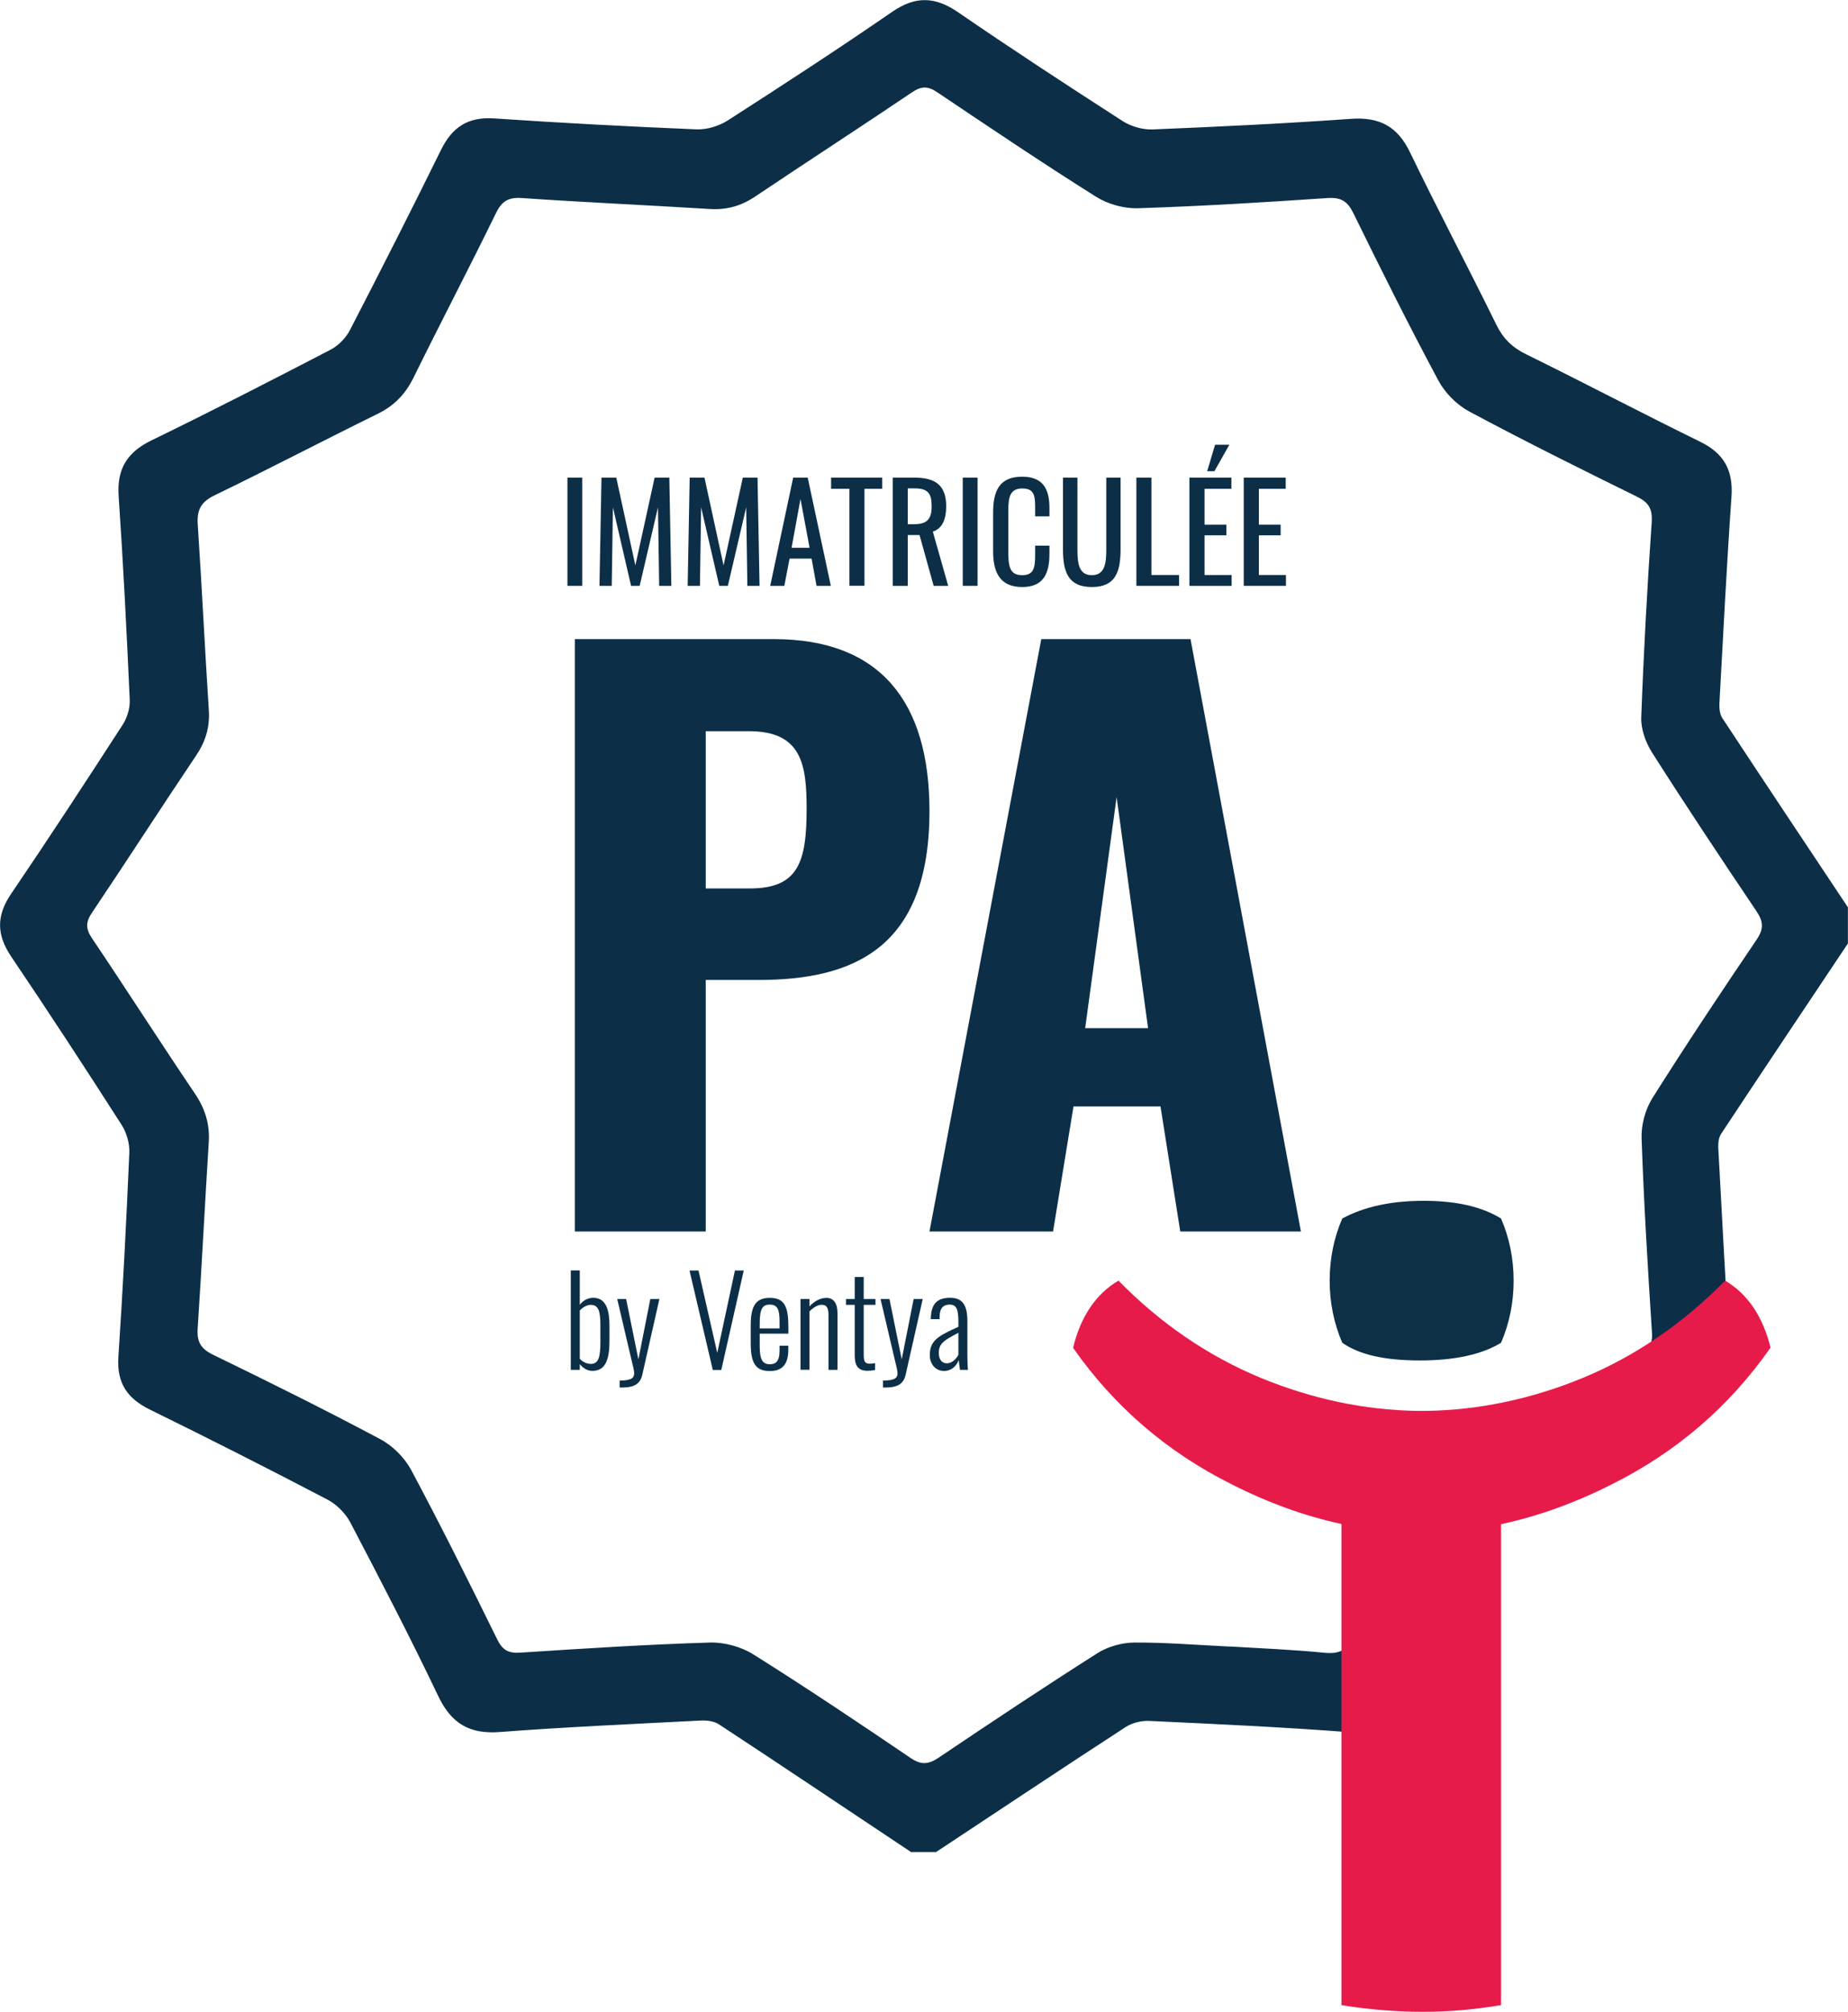
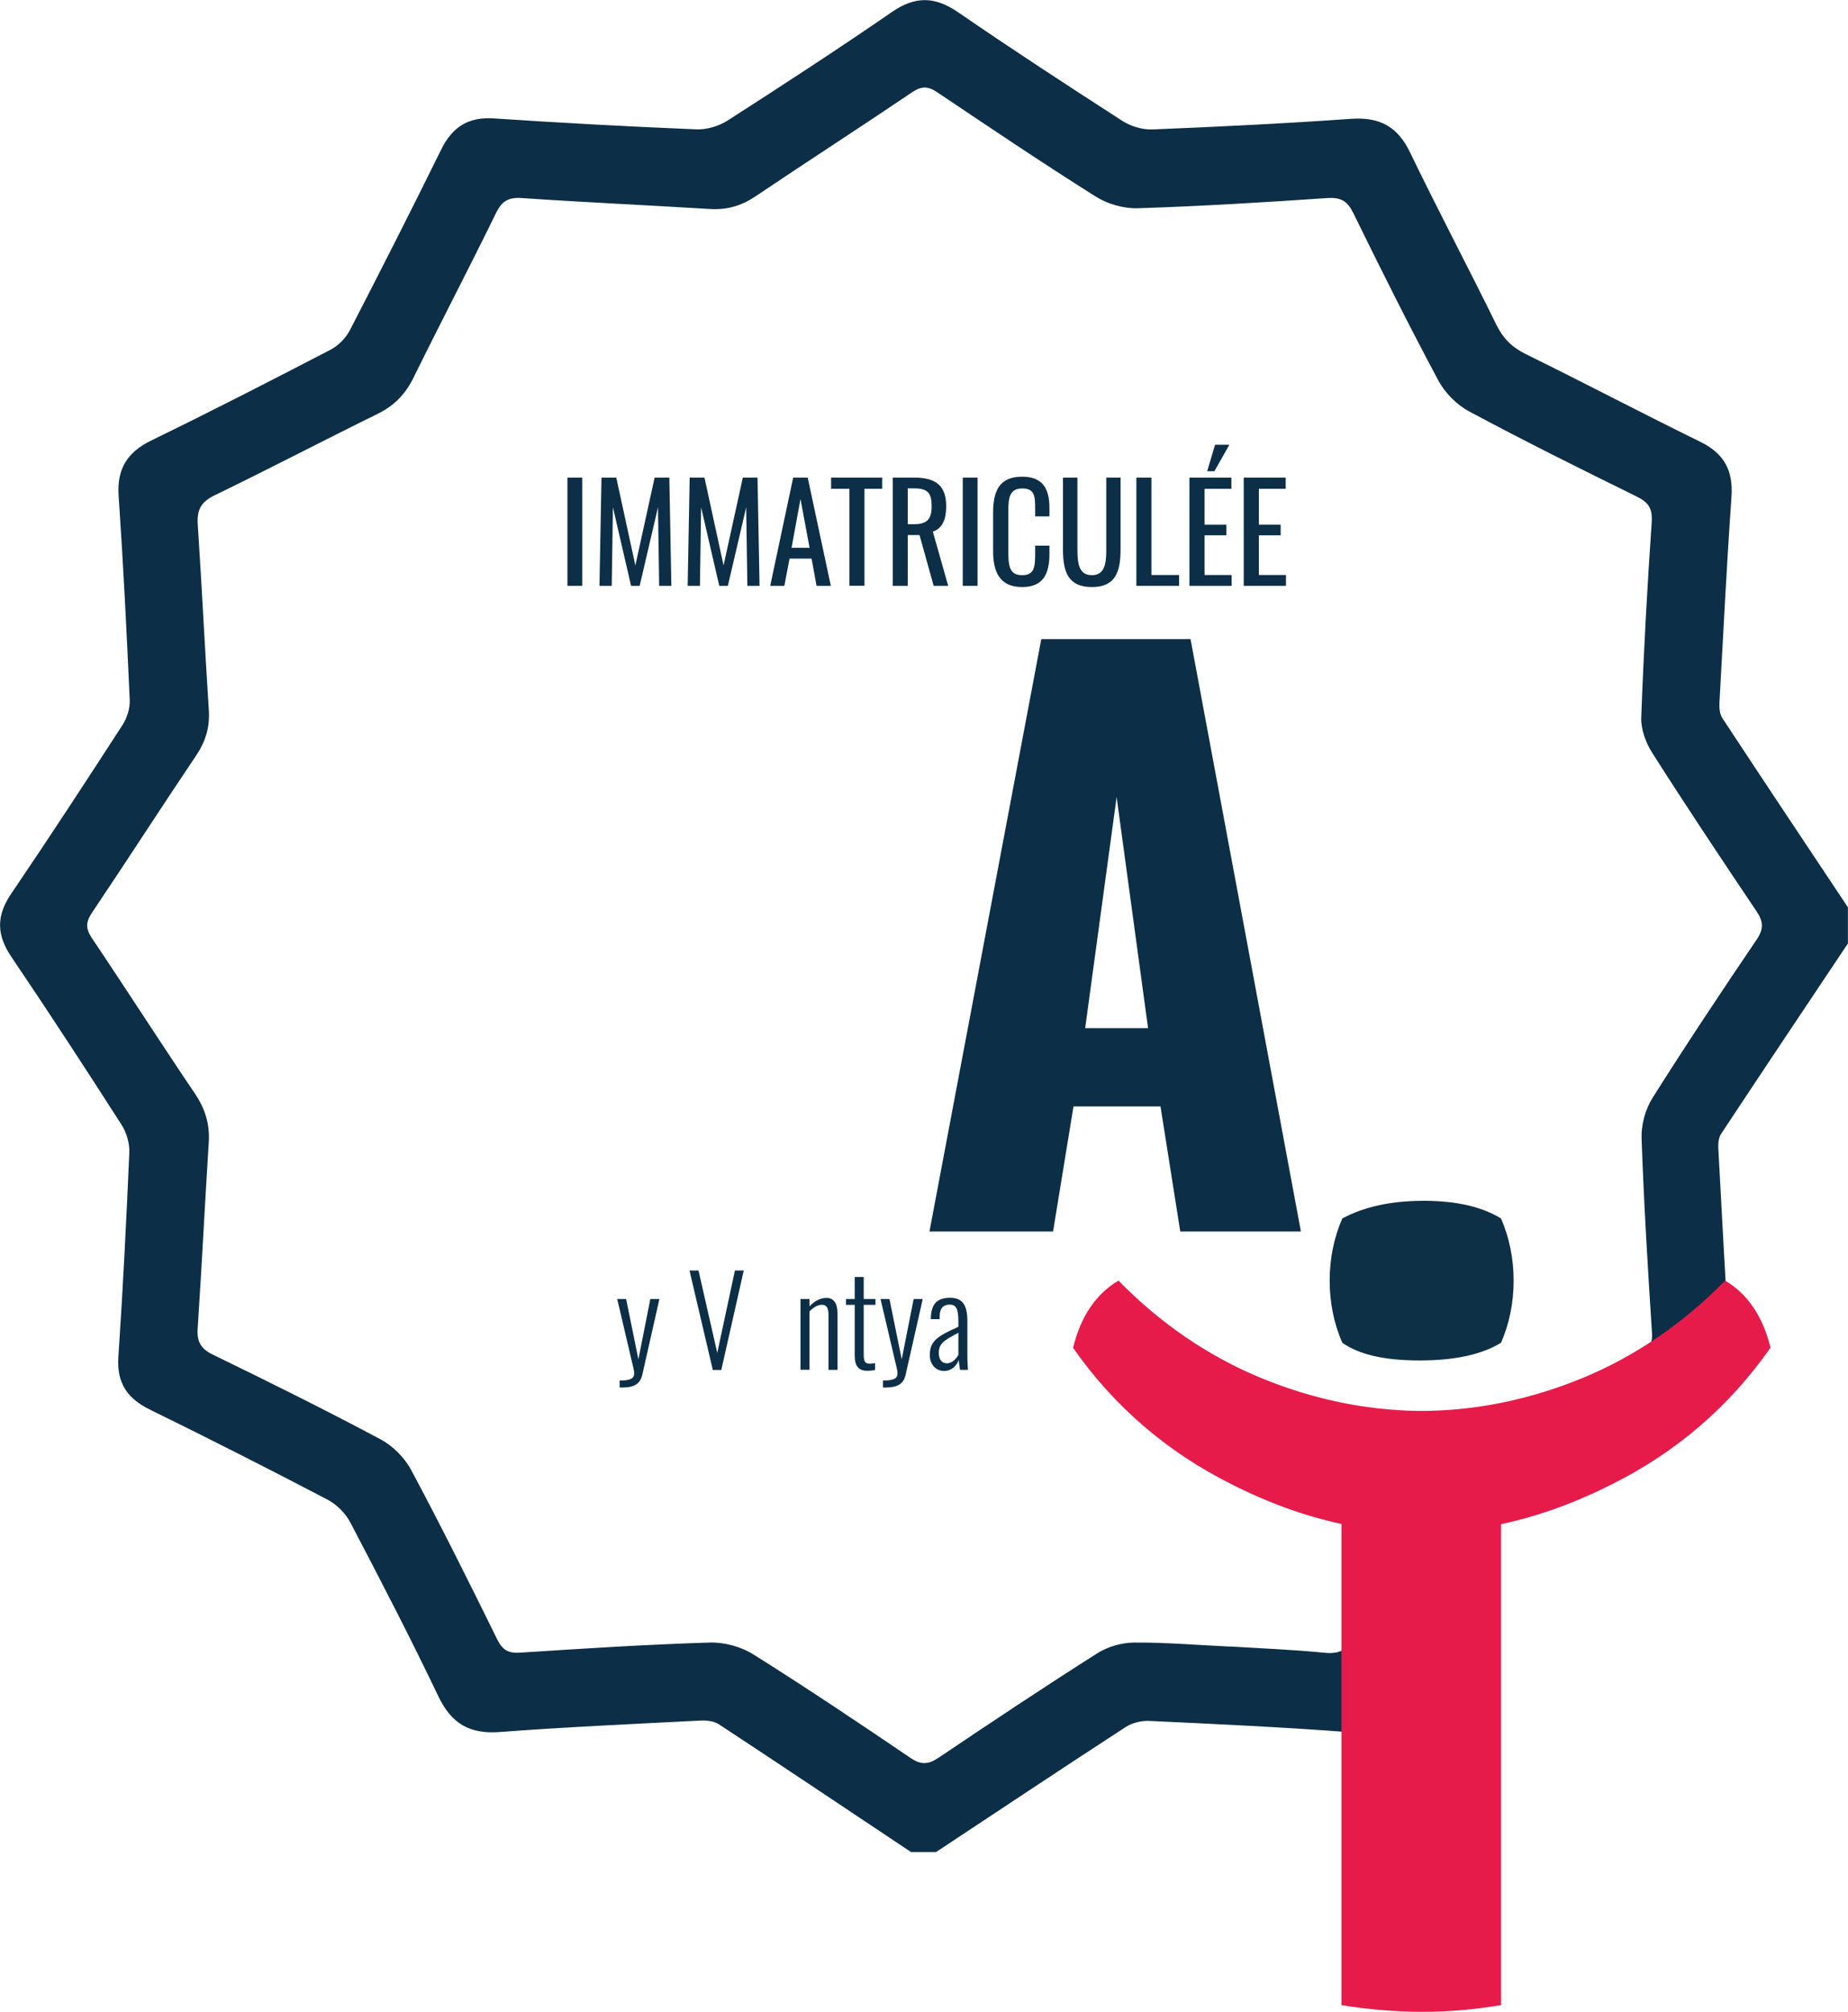
<svg xmlns="http://www.w3.org/2000/svg" viewBox="0 0 219.8 239.2">
  <defs>
    <style>
      .cls-1 {
        fill: #0d3047;
      }

      .cls-2 {
        fill: #e61b49;
      }

      .cls-3 {
        fill: #0c2f47;
      }
    </style>
  </defs>
  <g id="logo_PDP" data-name="logo PDP">
    <path class="cls-3" d="M108.34,220.2c-7.61-5.07-15.2-10.16-22.84-15.18-.59-.39-1.49-.48-2.23-.44-7.95.41-15.9.76-23.83,1.36-3.58.27-5.74-.99-7.3-4.24-3.33-6.97-6.89-13.84-10.48-20.69-.58-1.1-1.65-2.16-2.76-2.73-6.98-3.65-14-7.21-21.06-10.67-2.71-1.33-3.97-3.17-3.76-6.27.54-8.08.95-16.17,1.3-24.27.05-1.12-.33-2.42-.94-3.36-4.29-6.69-8.64-13.36-13.09-19.94-1.76-2.6-1.81-4.87-.03-7.49,4.51-6.64,8.9-13.36,13.26-20.09.54-.83.89-1.98.85-2.96-.36-8.09-.77-16.19-1.32-24.27-.22-3.24,1.04-5.21,3.93-6.61,7.14-3.47,14.21-7.1,21.26-10.76.93-.48,1.83-1.39,2.31-2.32,3.68-7.12,7.31-14.27,10.85-21.46,1.33-2.71,3.23-3.94,6.31-3.73,8.01.54,16.03.97,24.05,1.3,1.24.05,2.69-.38,3.74-1.06,6.57-4.22,13.12-8.48,19.55-12.91,2.78-1.91,5.11-1.83,7.85.05,6.43,4.42,12.98,8.69,19.54,12.92,1,.64,2.37,1.05,3.55,1.01,7.88-.32,15.76-.7,23.62-1.26,3.38-.24,5.54.88,7.03,3.97,3.33,6.9,6.92,13.67,10.29,20.54.81,1.64,1.89,2.68,3.52,3.48,6.94,3.41,13.78,7.01,20.72,10.41,2.84,1.39,3.93,3.41,3.71,6.54-.57,8.15-.98,16.32-1.43,24.48-.03.61.02,1.35.34,1.83,4.95,7.52,9.95,15.01,14.94,22.5v4.3c-5.04,7.54-10.09,15.08-15.09,22.65-.28.43-.35,1.08-.33,1.62.44,8.16.87,16.31,1.38,24.46.23,3.67-.41,4.99-3.72,6.67-7.08,3.59-14.19,7.13-21.23,10.81-1.04.55-2.05,1.55-2.6,2.6-3.6,6.92-7.17,13.85-10.54,20.88-1.52,3.17-3.69,4.35-7.17,4.09-7.93-.6-15.87-.97-23.82-1.34-.92-.04-2.01.23-2.77.72-7.55,4.91-15.05,9.9-22.56,14.87h-3.01ZM146.32,195.77c3.72.23,7.45.37,11.15.74,1.83.19,2.81-.29,3.64-2.01,3.11-6.44,6.45-12.78,9.61-19.2,1-2.03,2.36-3.47,4.4-4.47,6.68-3.28,13.3-6.69,19.96-10.01,1-.5,1.49-1.02,1.41-2.27-.5-7.73-.97-15.45-1.24-23.19-.06-1.6.44-3.45,1.29-4.8,4.01-6.36,8.18-12.62,12.4-18.85.86-1.27.8-2.14-.03-3.37-4.2-6.24-8.37-12.5-12.41-18.85-.76-1.2-1.34-2.79-1.29-4.18.28-7.74.71-15.47,1.24-23.19.11-1.65-.36-2.39-1.8-3.09-6.68-3.28-13.35-6.6-19.91-10.11-1.47-.79-2.87-2.2-3.66-3.67-3.51-6.56-6.84-13.22-10.11-19.9-.71-1.45-1.49-1.91-3.1-1.8-7.51.51-15.02.97-22.54,1.21-1.66.05-3.58-.49-4.99-1.38-6.36-4-12.61-8.21-18.85-12.4-1.11-.75-1.88-.77-3.02,0-6.17,4.17-12.43,8.21-18.62,12.37-1.69,1.14-3.41,1.63-5.44,1.5-7.44-.46-14.89-.79-22.32-1.3-1.61-.11-2.39.34-3.1,1.79-3.2,6.56-6.59,13.02-9.81,19.57-.97,1.96-2.3,3.34-4.27,4.3-6.49,3.19-12.89,6.54-19.4,9.69-1.63.79-2.1,1.75-1.99,3.46.49,7.37.84,14.74,1.32,22.11.13,2.03-.41,3.74-1.55,5.42-4.16,6.18-8.19,12.45-12.35,18.63-.76,1.14-.76,1.9,0,3.04,4.12,6.12,8.1,12.34,12.23,18.45,1.23,1.82,1.8,3.65,1.66,5.83-.47,7.37-.83,14.74-1.32,22.11-.1,1.57.34,2.4,1.81,3.12,6.69,3.25,13.36,6.56,19.93,10.06,1.47.78,2.87,2.19,3.66,3.66,3.54,6.63,6.9,13.36,10.21,20.1.64,1.31,1.34,1.71,2.78,1.61,7.51-.49,15.02-.97,22.54-1.2,1.73-.05,3.72.5,5.18,1.42,6.31,3.96,12.5,8.11,18.66,12.29,1.29.88,2.16.79,3.39-.04,6.24-4.2,12.5-8.37,18.85-12.4,1.24-.79,2.91-1.26,4.39-1.27,3.79-.02,7.59.3,11.38.48Z" />
    <g>
-       <path class="cls-3" d="M68.96,162.21v.67h-1.07v-11.82h1.07v4.08c.32-.42.86-.83,1.6-.83,1.63,0,1.93,1.66,1.93,3.35v1.78c0,2.16-.45,3.56-2.03,3.56-.69,0-1.18-.42-1.5-.8ZM71.41,159.48v-1.81c0-1.65-.16-2.52-1.15-2.52-.54,0-1.01.37-1.3.66v5.75c.31.33.76.61,1.31.61.98,0,1.14-.93,1.14-2.68Z" />
      <path class="cls-3" d="M73.71,164.15c1.47,0,1.72-.35,1.72-.88,0-.31-.15-.86-.28-1.4l-1.74-7.42h1.06l1.46,7.18,1.42-7.18h1.08l-2.04,9.03c-.25,1.08-.98,1.5-2.41,1.5h-.28v-.83Z" />
      <path class="cls-3" d="M82.01,151.07h1.07l2.23,9.79,2.1-9.79h1.05l-2.67,11.82h-1.01l-2.77-11.82Z" />
-       <path class="cls-3" d="M89.29,159.72v-2.13c0-2.5.73-3.27,2.29-3.27,1.77,0,2.19,1.11,2.19,3.49v.76h-3.41v1.47c0,1.65.35,2.17,1.21,2.17.66,0,1.15-.29,1.15-1.62v-.58h1.04v.47c0,1.53-.55,2.54-2.19,2.54s-2.28-.85-2.28-3.3ZM92.72,157.95v-.7c0-1.33-.12-2.13-1.15-2.13-.88,0-1.21.47-1.21,2.26v.57h2.36Z" />
      <path class="cls-3" d="M95.21,154.45h1.07v.88c.54-.58,1.24-1.01,2.03-1.01.83,0,1.3.66,1.3,1.79v6.77h-1.07v-6.54c0-.88-.26-1.2-.8-1.2-.5,0-1.02.34-1.46.79v6.94h-1.07v-8.43Z" />
      <path class="cls-3" d="M101.66,161.13v-5.98h-1.04v-.7h1.04v-2.61h1.07v2.61h1.4v.7h-1.4v5.88c0,.82.12,1.12.74,1.12.17,0,.41-.03.61-.07v.82c-.31.06-.61.09-.9.09-1.24,0-1.52-.77-1.52-1.85Z" />
      <path class="cls-3" d="M105.03,164.15c1.47,0,1.72-.35,1.72-.88,0-.31-.15-.86-.28-1.4l-1.74-7.42h1.06l1.46,7.18,1.42-7.18h1.08l-2.04,9.03c-.25,1.08-.98,1.5-2.41,1.5h-.28v-.83Z" />
      <path class="cls-3" d="M110.59,161.13c0-1.69.92-2.26,3.4-3.37v-.6c0-1.53-.25-2.04-1.05-2.04-.66,0-1.18.34-1.18,1.44v.29h-1.05c.01-1.72.67-2.54,2.29-2.54,1.5,0,2.06.89,2.06,2.79v4.1c0,.44.03,1.37.07,1.68h-.95c-.04-.36-.13-.9-.16-1.17-.23.69-.85,1.3-1.74,1.3-1.02,0-1.69-.83-1.69-1.88ZM113.99,161.1v-2.63c-1.66.88-2.33,1.24-2.33,2.39,0,.89.45,1.24.96,1.24.63,0,1.12-.54,1.37-1.01Z" />
    </g>
    <g id="Y">
      <path class="cls-2" d="M210.57,160.26c-4.9,7-11.19,12.39-18.79,16.19-4.45,2.26-8.86,3.84-13.25,4.78v57.18c-3,.5-6,.8-9.29.8s-6.7-.3-9.69-.8v-57.21c-4.35-.93-8.72-2.51-13.13-4.75-7.59-3.8-13.89-9.19-18.79-16.19.9-3.7,2.7-6.4,5.4-7.99,5,5.1,10.69,8.99,16.99,11.59,6.1,2.5,12.29,3.8,18.59,3.9h1c6.3-.1,12.49-1.4,18.59-3.9,6.3-2.6,11.99-6.5,16.99-11.59,2.7,1.6,4.5,4.3,5.4,7.99Z" />
    </g>
    <g id="Point">
      <path class="cls-1" d="M159.65,159.66c-1-2.3-1.5-4.8-1.5-7.39s.5-5.1,1.5-7.39c2.6-1.4,5.8-2.1,9.69-2.1s6.9.7,9.19,2.1c1,2.3,1.5,4.8,1.5,7.39s-.5,5.1-1.5,7.39c-2.3,1.4-5.5,2.1-9.69,2.1s-7.19-.7-9.19-2.1Z" />
    </g>
  </g>
  <g id="schéma_slide_8" data-name="schéma slide 8">
    <g>
      <path class="cls-3" d="M67.49,56.79h1.76v12.87h-1.76v-12.87Z" />
      <path class="cls-3" d="M71.54,56.79h1.76l2.27,10.44,2.29-10.44h1.75l.24,12.87h-1.45l-.14-9.34-2.18,9.34h-1.02l-2.16-9.34-.14,9.34h-1.46l.24-12.87Z" />
      <path class="cls-3" d="M82.03,56.79h1.76l2.27,10.44,2.29-10.44h1.75l.24,12.87h-1.45l-.14-9.34-2.18,9.34h-1.02l-2.16-9.34-.14,9.34h-1.46l.24-12.87Z" />
      <path class="cls-3" d="M94.34,56.79h1.73l2.75,12.87h-1.7l-.59-3.24h-2.62l-.62,3.24h-1.68l2.73-12.87ZM96.29,65.13l-1.08-5.8-1.06,5.8h2.14Z" />
      <path class="cls-3" d="M101.03,58.12h-2.18v-1.33h6.08v1.33h-2.11v11.53h-1.79v-11.53Z" />
      <path class="cls-3" d="M106.17,56.79h2.59c2.57,0,3.78.97,3.78,3.42,0,1.51-.44,2.62-1.59,3l1.83,6.45h-1.73l-1.68-6.04h-1.4v6.04h-1.79v-12.87ZM108.65,62.33c1.51,0,2.16-.48,2.16-2.13,0-1.51-.41-2.13-2.05-2.13h-.79v4.26h.68Z" />
      <path class="cls-3" d="M114.51,56.79h1.76v12.87h-1.76v-12.87Z" />
      <path class="cls-3" d="M118.12,65.52v-4.54c0-2.6.73-4.3,3.46-4.3,2.4,0,3.24,1.38,3.24,3.7v1.02h-1.7v-.91c0-1.43-.03-2.41-1.52-2.41s-1.67,1.05-1.67,2.64v5.1c0,1.94.43,2.57,1.67,2.57,1.45,0,1.52-1.03,1.52-2.56v-.95h1.7v.95c0,2.37-.71,3.97-3.24,3.97-2.73,0-3.46-1.87-3.46-4.27Z" />
      <path class="cls-3" d="M126.43,65.32v-8.53h1.72v8.61c0,1.67.21,2.99,1.71,2.99s1.72-1.32,1.72-2.99v-8.61h1.7v8.53c0,2.7-.62,4.48-3.42,4.48s-3.43-1.78-3.43-4.48Z" />
      <path class="cls-3" d="M135.16,56.79h1.79v11.58h3.29v1.29h-5.08v-12.87Z" />
      <path class="cls-3" d="M141.47,56.79h4.99v1.33h-3.19v4.26h2.59v1.27h-2.59v4.72h3.22v1.29h-5.02v-12.87ZM144.52,52.88h1.7l-1.78,3.15h-.86l.94-3.15Z" />
      <path class="cls-3" d="M147.93,56.79h4.99v1.33h-3.19v4.26h2.59v1.27h-2.59v4.72h3.22v1.29h-5.02v-12.87Z" />
    </g>
    <g>
-       <path class="cls-3" d="M68.38,75.99h23.65c12.61,0,18.52,7.39,18.52,20.44,0,16.26-8.96,20.09-20.35,20.09h-6.26v29.91h-15.57v-70.44ZM89.16,105.64c5.74,0,6.78-3.04,6.78-9.48,0-5.3-.61-9.22-6.87-9.22h-5.13v18.7h5.22Z" />
      <path class="cls-3" d="M123.86,75.99h17.74l13.13,70.44h-14.35l-2.35-14.87h-10.35l-2.43,14.87h-14.7l13.3-70.44ZM136.55,122.25l-3.74-27.48-3.74,27.48h7.48Z" />
    </g>
  </g>
</svg>